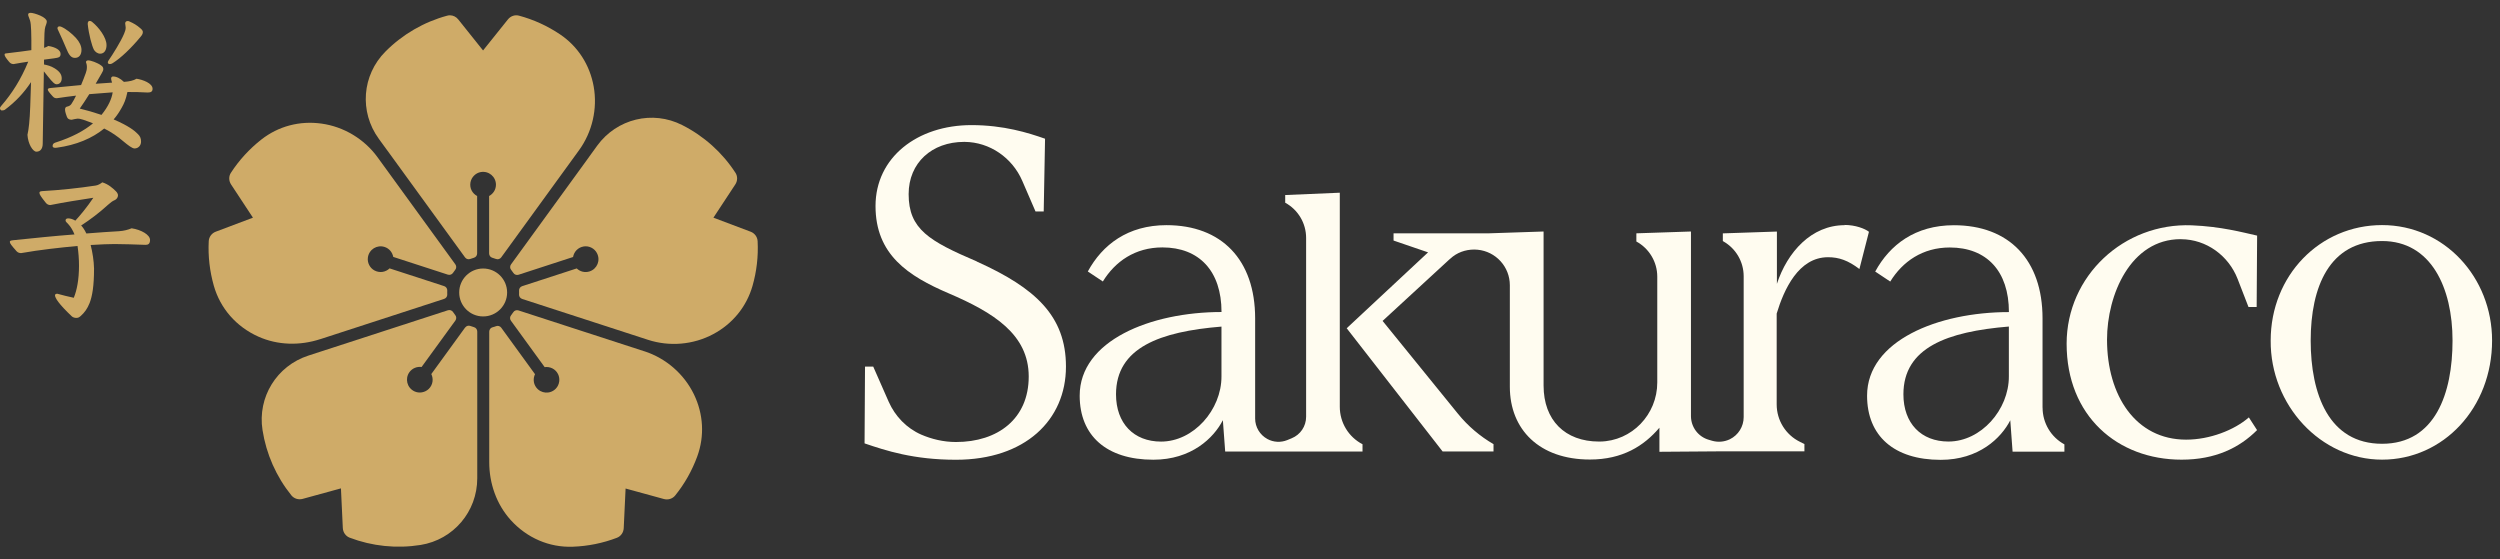
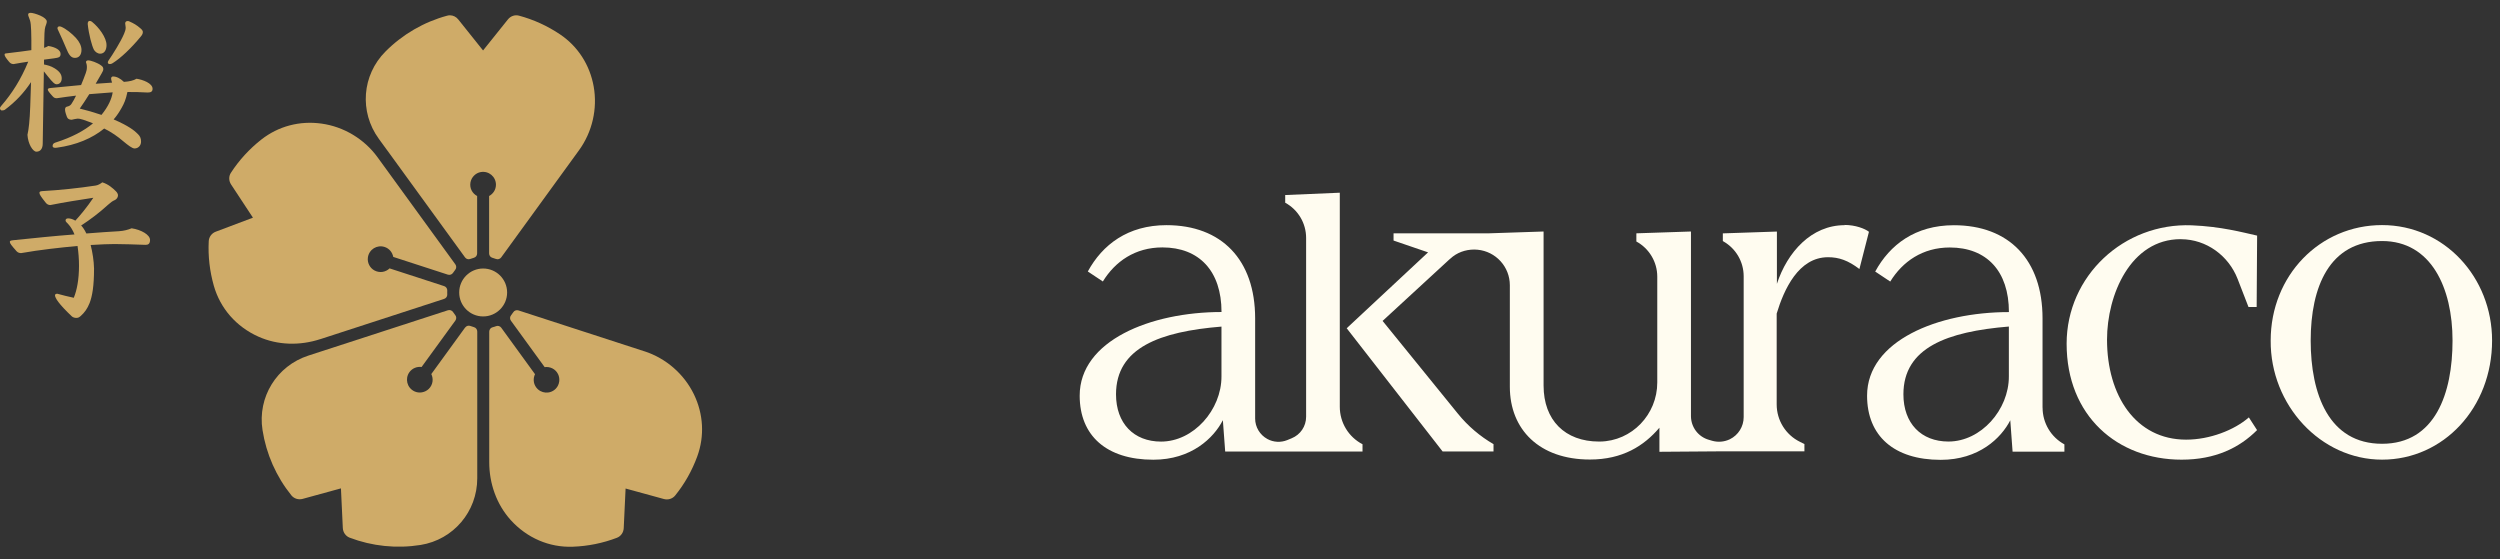
<svg xmlns="http://www.w3.org/2000/svg" width="143" height="32" viewBox="0 0 143 32" fill="none">
  <rect x="0" y="0" width="143" height="32" fill="#333333" stroke="none" />
  <path d="M1.775 4.697C1.367 5.311 0.892 5.822 0.281 6.275C0.242 6.304 0.162 6.32 0.103 6.32C0.058 6.32 0 6.255 0 6.21C0 6.145 0.01 6.126 0.074 6.052C0.695 5.337 1.199 4.539 1.616 3.527C1.358 3.563 1.086 3.611 0.773 3.666C0.653 3.656 0.598 3.631 0.504 3.517C0.336 3.314 0.262 3.201 0.262 3.126C0.262 3.071 0.281 3.062 0.365 3.052C0.986 2.978 1.432 2.923 1.794 2.868V2.312C1.784 1.394 1.758 1.245 1.665 1.022C1.636 0.957 1.61 0.893 1.61 0.818C1.61 0.773 1.665 0.734 1.749 0.734C1.852 0.734 2.065 0.789 2.305 0.893C2.537 0.996 2.676 1.125 2.676 1.226C2.676 1.281 2.667 1.329 2.638 1.403C2.563 1.597 2.544 1.672 2.534 2.257L2.524 2.738C2.608 2.709 2.693 2.674 2.767 2.629C3.158 2.693 3.465 2.852 3.465 3.084C3.465 3.259 3.381 3.298 3.093 3.336C2.89 3.365 2.702 3.382 2.518 3.411V3.689C2.676 3.718 2.916 3.773 3.132 3.912C3.439 4.106 3.53 4.283 3.53 4.487C3.53 4.71 3.391 4.82 3.242 4.82C3.132 4.82 3.029 4.736 2.712 4.338C2.628 4.235 2.563 4.151 2.508 4.08L2.444 8.211C2.444 8.498 2.314 8.676 2.082 8.676C1.878 8.676 1.6 8.23 1.571 7.71C1.645 7.393 1.7 6.902 1.729 6.094L1.775 4.7V4.697ZM3.168 8.456C3.048 8.456 3.009 8.411 3.009 8.353C3.009 8.269 3.045 8.195 3.158 8.159C4.124 7.852 4.819 7.474 5.32 7.054C5.143 6.989 4.958 6.915 4.764 6.85C4.596 6.795 4.512 6.785 4.441 6.785C4.37 6.785 4.189 6.831 4.099 6.85C3.95 6.85 3.866 6.785 3.83 6.692C3.795 6.598 3.72 6.394 3.72 6.275C3.72 6.181 3.749 6.116 3.83 6.1C3.94 6.081 4.034 6.026 4.082 5.951C4.176 5.812 4.267 5.644 4.351 5.47C3.979 5.515 3.607 5.563 3.255 5.618C3.161 5.618 3.097 5.609 3.003 5.499C2.751 5.221 2.735 5.166 2.735 5.127C2.735 5.072 2.77 5.043 2.903 5.033C3.562 4.969 4.128 4.914 4.638 4.865C4.742 4.623 4.832 4.384 4.907 4.177C4.942 4.073 4.971 3.973 4.971 3.834C4.971 3.676 4.926 3.592 4.916 3.556C4.916 3.492 4.971 3.453 5.046 3.453C5.194 3.453 5.585 3.592 5.779 3.74C5.873 3.805 5.909 3.86 5.909 3.954C5.909 4.028 5.873 4.093 5.815 4.196C5.705 4.39 5.592 4.587 5.472 4.791L6.41 4.726C6.381 4.633 6.355 4.552 6.355 4.494C6.355 4.429 6.394 4.374 6.465 4.374C6.659 4.374 6.872 4.477 7.085 4.681H7.114C7.392 4.662 7.644 4.607 7.809 4.503C8.171 4.558 8.727 4.762 8.727 5.079C8.727 5.237 8.634 5.292 8.449 5.292C7.884 5.263 7.771 5.263 7.289 5.263C7.195 5.709 7.105 5.903 6.956 6.171C6.827 6.404 6.678 6.627 6.5 6.831C7.344 7.193 7.699 7.471 7.893 7.674C8.023 7.803 8.068 7.926 8.068 8.101C8.068 8.324 7.909 8.492 7.696 8.492C7.567 8.492 7.344 8.324 7.056 8.085C6.733 7.807 6.387 7.564 5.96 7.351C5.282 7.907 4.364 8.298 3.258 8.447L3.164 8.456H3.168ZM3.772 2.729C3.669 2.47 3.446 1.985 3.316 1.707C3.297 1.669 3.287 1.643 3.287 1.614C3.287 1.549 3.333 1.51 3.397 1.51C3.426 1.51 3.462 1.51 3.501 1.53C3.769 1.639 4.121 1.927 4.344 2.17C4.548 2.393 4.661 2.635 4.661 2.855C4.661 3.113 4.541 3.311 4.289 3.311C4.076 3.311 3.947 3.172 3.769 2.725L3.772 2.729ZM4.561 6.21C4.952 6.304 5.395 6.433 5.805 6.572C6.196 6.09 6.39 5.654 6.445 5.282C5.999 5.311 5.553 5.347 5.107 5.386C4.913 5.702 4.716 5.99 4.561 6.213V6.21ZM6.093 2.58C6.093 2.839 5.983 3.071 5.731 3.071C5.582 3.071 5.434 2.961 5.369 2.839C5.259 2.625 5.081 1.985 5.017 1.371C5.017 1.242 5.062 1.197 5.136 1.197C5.172 1.197 5.22 1.216 5.256 1.242C5.663 1.568 6.093 2.15 6.093 2.58ZM6.287 3.666C6.213 3.666 6.167 3.631 6.167 3.572C6.167 3.543 6.177 3.508 6.203 3.469C6.461 3.097 6.907 2.383 7.095 1.937C7.16 1.788 7.189 1.685 7.189 1.575C7.189 1.481 7.16 1.407 7.16 1.342C7.16 1.268 7.205 1.203 7.299 1.203C7.328 1.203 7.354 1.203 7.392 1.222C7.661 1.342 7.819 1.436 8.013 1.604C8.097 1.669 8.171 1.753 8.171 1.827C8.171 1.93 8.126 2.005 8.042 2.105C7.512 2.745 6.917 3.32 6.436 3.618C6.381 3.656 6.332 3.663 6.287 3.663V3.666Z" fill="#CFAB68" />
  <path d="M4.942 13.355C5.647 13.3 6.28 13.252 6.798 13.226C7.085 13.206 7.299 13.151 7.531 13.058C8.078 13.142 8.582 13.429 8.582 13.727C8.582 13.959 8.462 14.005 8.323 14.005C7.709 13.985 7.079 13.959 6.549 13.959C6.226 13.959 5.741 13.979 5.185 14.014C5.295 14.441 5.369 14.926 5.379 15.362C5.379 16.384 5.275 16.94 5.127 17.331C4.997 17.657 4.839 17.877 4.616 18.074C4.522 18.158 4.467 18.184 4.364 18.184C4.27 18.184 4.179 18.155 4.112 18.1C3.358 17.386 3.145 17.043 3.145 16.885C3.145 16.849 3.184 16.801 3.274 16.801C3.591 16.885 3.905 16.969 4.221 17.033C4.396 16.607 4.519 16.002 4.519 15.194C4.519 14.832 4.49 14.441 4.435 14.069C3.423 14.163 2.253 14.292 1.212 14.477C1.118 14.477 1.028 14.457 0.944 14.367C0.656 14.04 0.562 13.921 0.562 13.836C0.562 13.782 0.592 13.762 0.731 13.743C1.965 13.614 3.181 13.491 4.26 13.41C4.176 13.187 4.037 12.964 3.918 12.835C3.808 12.715 3.75 12.676 3.75 12.611C3.75 12.527 3.805 12.492 3.908 12.492C4.028 12.492 4.167 12.537 4.309 12.621C4.577 12.334 4.978 11.852 5.34 11.312C4.551 11.432 3.704 11.564 2.88 11.729C2.786 11.729 2.702 11.694 2.628 11.61C2.331 11.238 2.256 11.118 2.256 11.034C2.256 10.979 2.276 10.94 2.424 10.931C3.41 10.876 4.487 10.763 5.469 10.614C5.608 10.595 5.747 10.511 5.851 10.43C6.193 10.533 6.445 10.756 6.63 10.94C6.704 11.015 6.749 11.099 6.749 11.173C6.749 11.293 6.665 11.406 6.555 11.451C6.452 11.487 6.303 11.6 6.184 11.71C5.673 12.175 5.172 12.553 4.642 12.899C4.716 12.973 4.836 13.132 4.939 13.355H4.942Z" fill="#CFAB68" />
  <path d="M18.308 19.404L18.786 19.249L25.406 17.096C25.516 17.061 25.59 16.954 25.584 16.838C25.584 16.802 25.581 16.767 25.581 16.731C25.581 16.695 25.581 16.66 25.584 16.624C25.59 16.508 25.516 16.401 25.406 16.366L22.284 15.351C22.067 15.561 21.731 15.632 21.427 15.474C21.159 15.335 21 15.028 21.043 14.73C21.107 14.262 21.569 13.987 21.999 14.126C22.268 14.213 22.445 14.439 22.494 14.695L25.619 15.71C25.729 15.745 25.852 15.703 25.914 15.606C25.952 15.545 25.994 15.487 26.04 15.432C26.114 15.341 26.114 15.215 26.046 15.121L21.592 8.99C20.832 7.949 19.666 7.247 18.392 7.07C17.144 6.895 15.922 7.218 14.946 7.984C14.264 8.521 13.679 9.158 13.207 9.885C13.078 10.082 13.081 10.344 13.217 10.551L14.468 12.451L12.341 13.253C12.108 13.34 11.953 13.554 11.94 13.793C11.895 14.656 11.995 15.512 12.231 16.346C12.6 17.639 13.508 18.683 14.772 19.252C15.884 19.753 17.151 19.779 18.311 19.401L18.308 19.404Z" fill="#CFAB68" />
  <path d="M22.139 8.588C22.139 8.588 22.142 8.591 22.146 8.594L26.6 14.723C26.668 14.816 26.791 14.855 26.897 14.813C26.965 14.787 27.033 14.765 27.104 14.745C27.217 14.716 27.292 14.613 27.292 14.496V11.212C27.023 11.07 26.852 10.773 26.91 10.437C26.962 10.139 27.204 9.894 27.498 9.842C27.964 9.761 28.368 10.113 28.368 10.566C28.368 10.847 28.21 11.086 27.977 11.212V14.496C27.977 14.613 28.054 14.716 28.164 14.745C28.235 14.765 28.303 14.787 28.371 14.813C28.478 14.855 28.601 14.816 28.669 14.723L30.437 12.289L33.12 8.594C33.879 7.55 34.183 6.222 33.96 4.955C33.74 3.713 33.055 2.65 32.027 1.961C31.306 1.477 30.517 1.118 29.683 0.895C29.454 0.833 29.208 0.917 29.053 1.111L27.631 2.886L26.212 1.111C26.092 0.959 25.915 0.875 25.734 0.875C25.685 0.875 25.633 0.882 25.585 0.895C24.25 1.254 23.025 1.965 22.046 2.951C20.704 4.298 20.546 6.396 21.667 7.938L22.142 8.591L22.139 8.588Z" fill="#CFAB68" />
  <path d="M36.86 20.095L29.655 17.755C29.546 17.719 29.423 17.761 29.361 17.858C29.323 17.919 29.277 17.978 29.232 18.036C29.158 18.126 29.158 18.253 29.226 18.346L31.155 21C31.456 20.958 31.769 21.097 31.921 21.401C32.054 21.672 32.002 22.012 31.795 22.228C31.469 22.568 30.932 22.519 30.667 22.154C30.502 21.928 30.489 21.64 30.603 21.404L28.673 18.747C28.605 18.653 28.482 18.614 28.375 18.657C28.311 18.682 28.243 18.705 28.172 18.721C28.059 18.75 27.984 18.854 27.984 18.97V26.433C27.984 27.649 28.398 28.845 29.213 29.747C30.144 30.774 31.424 31.324 32.768 31.272C33.635 31.24 34.481 31.069 35.286 30.762C35.513 30.674 35.664 30.461 35.677 30.212L35.784 27.943L37.975 28.544C38.215 28.609 38.467 28.531 38.619 28.344C39.162 27.671 39.585 26.922 39.883 26.107C40.309 24.943 40.238 23.68 39.689 22.548C39.123 21.388 38.095 20.496 36.867 20.095H36.86Z" fill="#CFAB68" />
  <path d="M26.601 18.739L24.671 21.396C24.803 21.668 24.768 22.01 24.525 22.246C24.309 22.456 23.97 22.515 23.698 22.382C23.274 22.175 23.155 21.651 23.42 21.286C23.585 21.06 23.856 20.957 24.115 20.992L26.048 18.335C26.116 18.241 26.113 18.112 26.041 18.025C25.996 17.97 25.954 17.912 25.915 17.85C25.851 17.753 25.731 17.711 25.621 17.747L18.416 20.087L17.641 20.339C15.827 20.927 14.722 22.718 15.016 24.599C15.229 25.97 15.801 27.263 16.668 28.336C16.82 28.523 17.072 28.601 17.311 28.536L19.502 27.935L19.609 30.204C19.622 30.453 19.774 30.666 19.997 30.754C21.287 31.245 22.689 31.39 24.06 31.171C25.938 30.867 27.299 29.264 27.299 27.357V18.962C27.299 18.846 27.221 18.742 27.111 18.713C27.04 18.694 26.969 18.671 26.904 18.645C26.798 18.603 26.675 18.642 26.607 18.736L26.601 18.739Z" fill="#CFAB68" />
-   <path d="M43.336 13.793C43.323 13.553 43.168 13.34 42.935 13.253L40.808 12.451L42.059 10.55C42.195 10.344 42.198 10.082 42.069 9.885C41.316 8.724 40.262 7.78 39.02 7.153C37.324 6.294 35.281 6.791 34.159 8.333L33.681 8.993C33.681 8.993 33.681 8.993 33.681 8.996L29.23 15.124C29.162 15.218 29.162 15.347 29.236 15.434C29.282 15.489 29.323 15.551 29.366 15.612C29.427 15.709 29.55 15.751 29.66 15.716L32.779 14.701C32.831 14.403 33.06 14.148 33.396 14.096C33.694 14.051 34.004 14.206 34.143 14.475C34.366 14.892 34.153 15.386 33.723 15.525C33.454 15.612 33.176 15.535 32.989 15.354L29.867 16.369C29.757 16.404 29.682 16.511 29.689 16.627C29.689 16.663 29.692 16.698 29.692 16.734C29.692 16.77 29.692 16.805 29.689 16.841C29.682 16.957 29.757 17.064 29.867 17.099L37.071 19.439C38.3 19.837 39.657 19.721 40.795 19.113C41.907 18.521 42.705 17.539 43.045 16.349C43.281 15.519 43.381 14.659 43.336 13.796V13.793Z" fill="#CFAB68" />
  <path d="M27.636 18.1C28.393 18.1 29.007 17.487 29.007 16.73C29.007 15.973 28.393 15.359 27.636 15.359C26.879 15.359 26.266 15.973 26.266 16.73C26.266 17.487 26.879 18.1 27.636 18.1Z" fill="#CFAB68" />
-   <path d="M55.876 14.956C53.144 13.786 51.974 13.11 51.974 11.106C51.974 9.312 53.303 8.116 55.148 8.116H55.174C56.613 8.126 57.902 9.021 58.475 10.347L59.231 12.095H59.7L59.777 7.935C58.814 7.596 57.411 7.156 55.566 7.156C52.472 7.156 50.08 9.002 50.08 11.785C50.08 14.568 51.952 15.79 54.266 16.779C56.816 17.871 58.843 19.119 58.843 21.537C58.843 23.955 57.075 25.283 54.683 25.283C53.953 25.283 53.28 25.112 52.695 24.86C51.858 24.494 51.202 23.812 50.833 22.979L49.948 20.968H49.479L49.453 25.361C50.675 25.778 52.262 26.298 54.68 26.298C58.63 26.298 60.973 24.035 60.973 20.968C60.973 18.081 59.231 16.472 55.876 14.962V14.956Z" fill="#FFFCF0" />
  <path d="M76.636 23.271V11.023L73.514 11.156V11.596C74.251 11.996 74.71 12.769 74.71 13.606V23.84C74.71 24.383 74.383 24.867 73.879 25.071L73.627 25.175C73.258 25.323 72.841 25.301 72.492 25.11C72.066 24.877 71.794 24.428 71.794 23.943V18.209C71.794 14.854 69.871 12.879 66.723 12.879C64.512 12.879 63.057 13.997 62.223 15.529L63.083 16.101C63.785 14.957 64.929 14.152 66.49 14.152C68.594 14.152 69.871 15.504 69.871 17.847C65.814 17.847 61.758 19.486 61.758 22.631C61.758 24.919 63.29 26.296 65.969 26.296C68.155 26.296 69.428 25.049 69.948 24.034L70.081 25.828H77.936V25.41C77.137 24.997 76.636 24.169 76.636 23.267V23.271ZM66.412 25.259C64.854 25.259 63.836 24.218 63.836 22.556C63.836 19.88 66.357 18.968 69.868 18.681V21.541C69.868 23.436 68.281 25.259 66.409 25.259H66.412Z" fill="#FFFCF0" />
  <path d="M105.514 12.88C103.617 12.88 102.237 14.412 101.639 16.235V13.245L98.546 13.349V13.788L98.578 13.808C99.296 14.215 99.738 14.978 99.738 15.802V23.86C99.738 24.397 99.431 24.888 98.95 25.124C98.636 25.276 98.281 25.308 97.944 25.215L97.747 25.157C97.14 24.985 96.723 24.432 96.723 23.799V13.242L93.6 13.346V13.814C94.337 14.215 94.796 14.988 94.796 15.825V21.879C94.796 23.708 93.345 25.234 91.515 25.257H91.467C89.518 25.257 88.293 24.035 88.293 22.057V13.242L85.17 13.346H79.711V13.759L81.686 14.435L77.031 18.776L82.516 25.822H85.429V25.405C84.656 24.956 83.971 24.374 83.405 23.679L79.084 18.356L82.891 14.852C82.956 14.79 83.027 14.732 83.098 14.677C83.499 14.37 84.01 14.238 84.511 14.283C85.561 14.38 86.363 15.262 86.363 16.316V22.125C86.363 24.568 88.053 26.285 90.94 26.285C92.811 26.285 94.033 25.506 94.919 24.465V25.842L98.455 25.816H103.213V25.399L102.958 25.273C102.143 24.872 101.626 24.045 101.626 23.133V17.936C102.043 16.558 102.874 14.713 104.564 14.713C105.188 14.713 105.708 14.894 106.358 15.388L106.904 13.258C106.672 13.077 106.125 12.867 105.502 12.867L105.514 12.88Z" fill="#FFFCF0" />
  <path d="M116.833 23.32V18.213C116.833 14.858 114.91 12.883 111.762 12.883C109.551 12.883 108.096 14.001 107.262 15.533L108.122 16.105C108.827 14.961 109.971 14.156 111.529 14.156C113.636 14.156 114.91 15.508 114.91 17.851C110.853 17.851 106.797 19.49 106.797 22.635C106.797 24.927 108.332 26.303 111.009 26.303C113.194 26.303 114.467 25.056 114.988 24.041L115.12 25.835H118.084V25.418C117.315 25.001 116.836 24.196 116.836 23.32H116.833ZM111.451 25.256C109.89 25.256 108.875 24.215 108.875 22.554C108.875 19.878 111.396 18.966 114.907 18.678V21.539C114.907 23.436 113.32 25.256 111.448 25.256H111.451Z" fill="#FFFCF0" />
  <path d="M124.737 13.683H124.769C126.204 13.693 127.472 14.618 127.992 15.956L128.613 17.559H129.081L129.107 13.477C128.267 13.289 127.045 12.956 125.371 12.888C121.489 12.736 118.214 15.775 118.211 19.657C118.208 23.794 121.12 26.293 124.789 26.293C126.712 26.293 128.092 25.617 129.104 24.602L128.635 23.875C127.804 24.602 126.398 25.148 125.047 25.148C122.161 25.148 120.522 22.627 120.522 19.427C120.522 16.854 121.873 13.68 124.734 13.68L124.737 13.683Z" fill="#FFFCF0" />
  <path d="M136.254 12.875C132.692 12.875 129.883 15.761 129.883 19.479C129.857 23.173 132.744 26.292 136.254 26.292C139.764 26.292 142.547 23.325 142.547 19.479C142.547 15.865 139.816 12.875 136.254 12.875ZM136.254 25.384C133.212 25.384 132.171 22.549 132.171 19.482C132.171 16.414 133.238 13.787 136.254 13.787C139.063 13.787 140.285 16.466 140.285 19.482C140.285 22.498 139.296 25.384 136.254 25.384Z" fill="#FFFCF0" />
</svg>